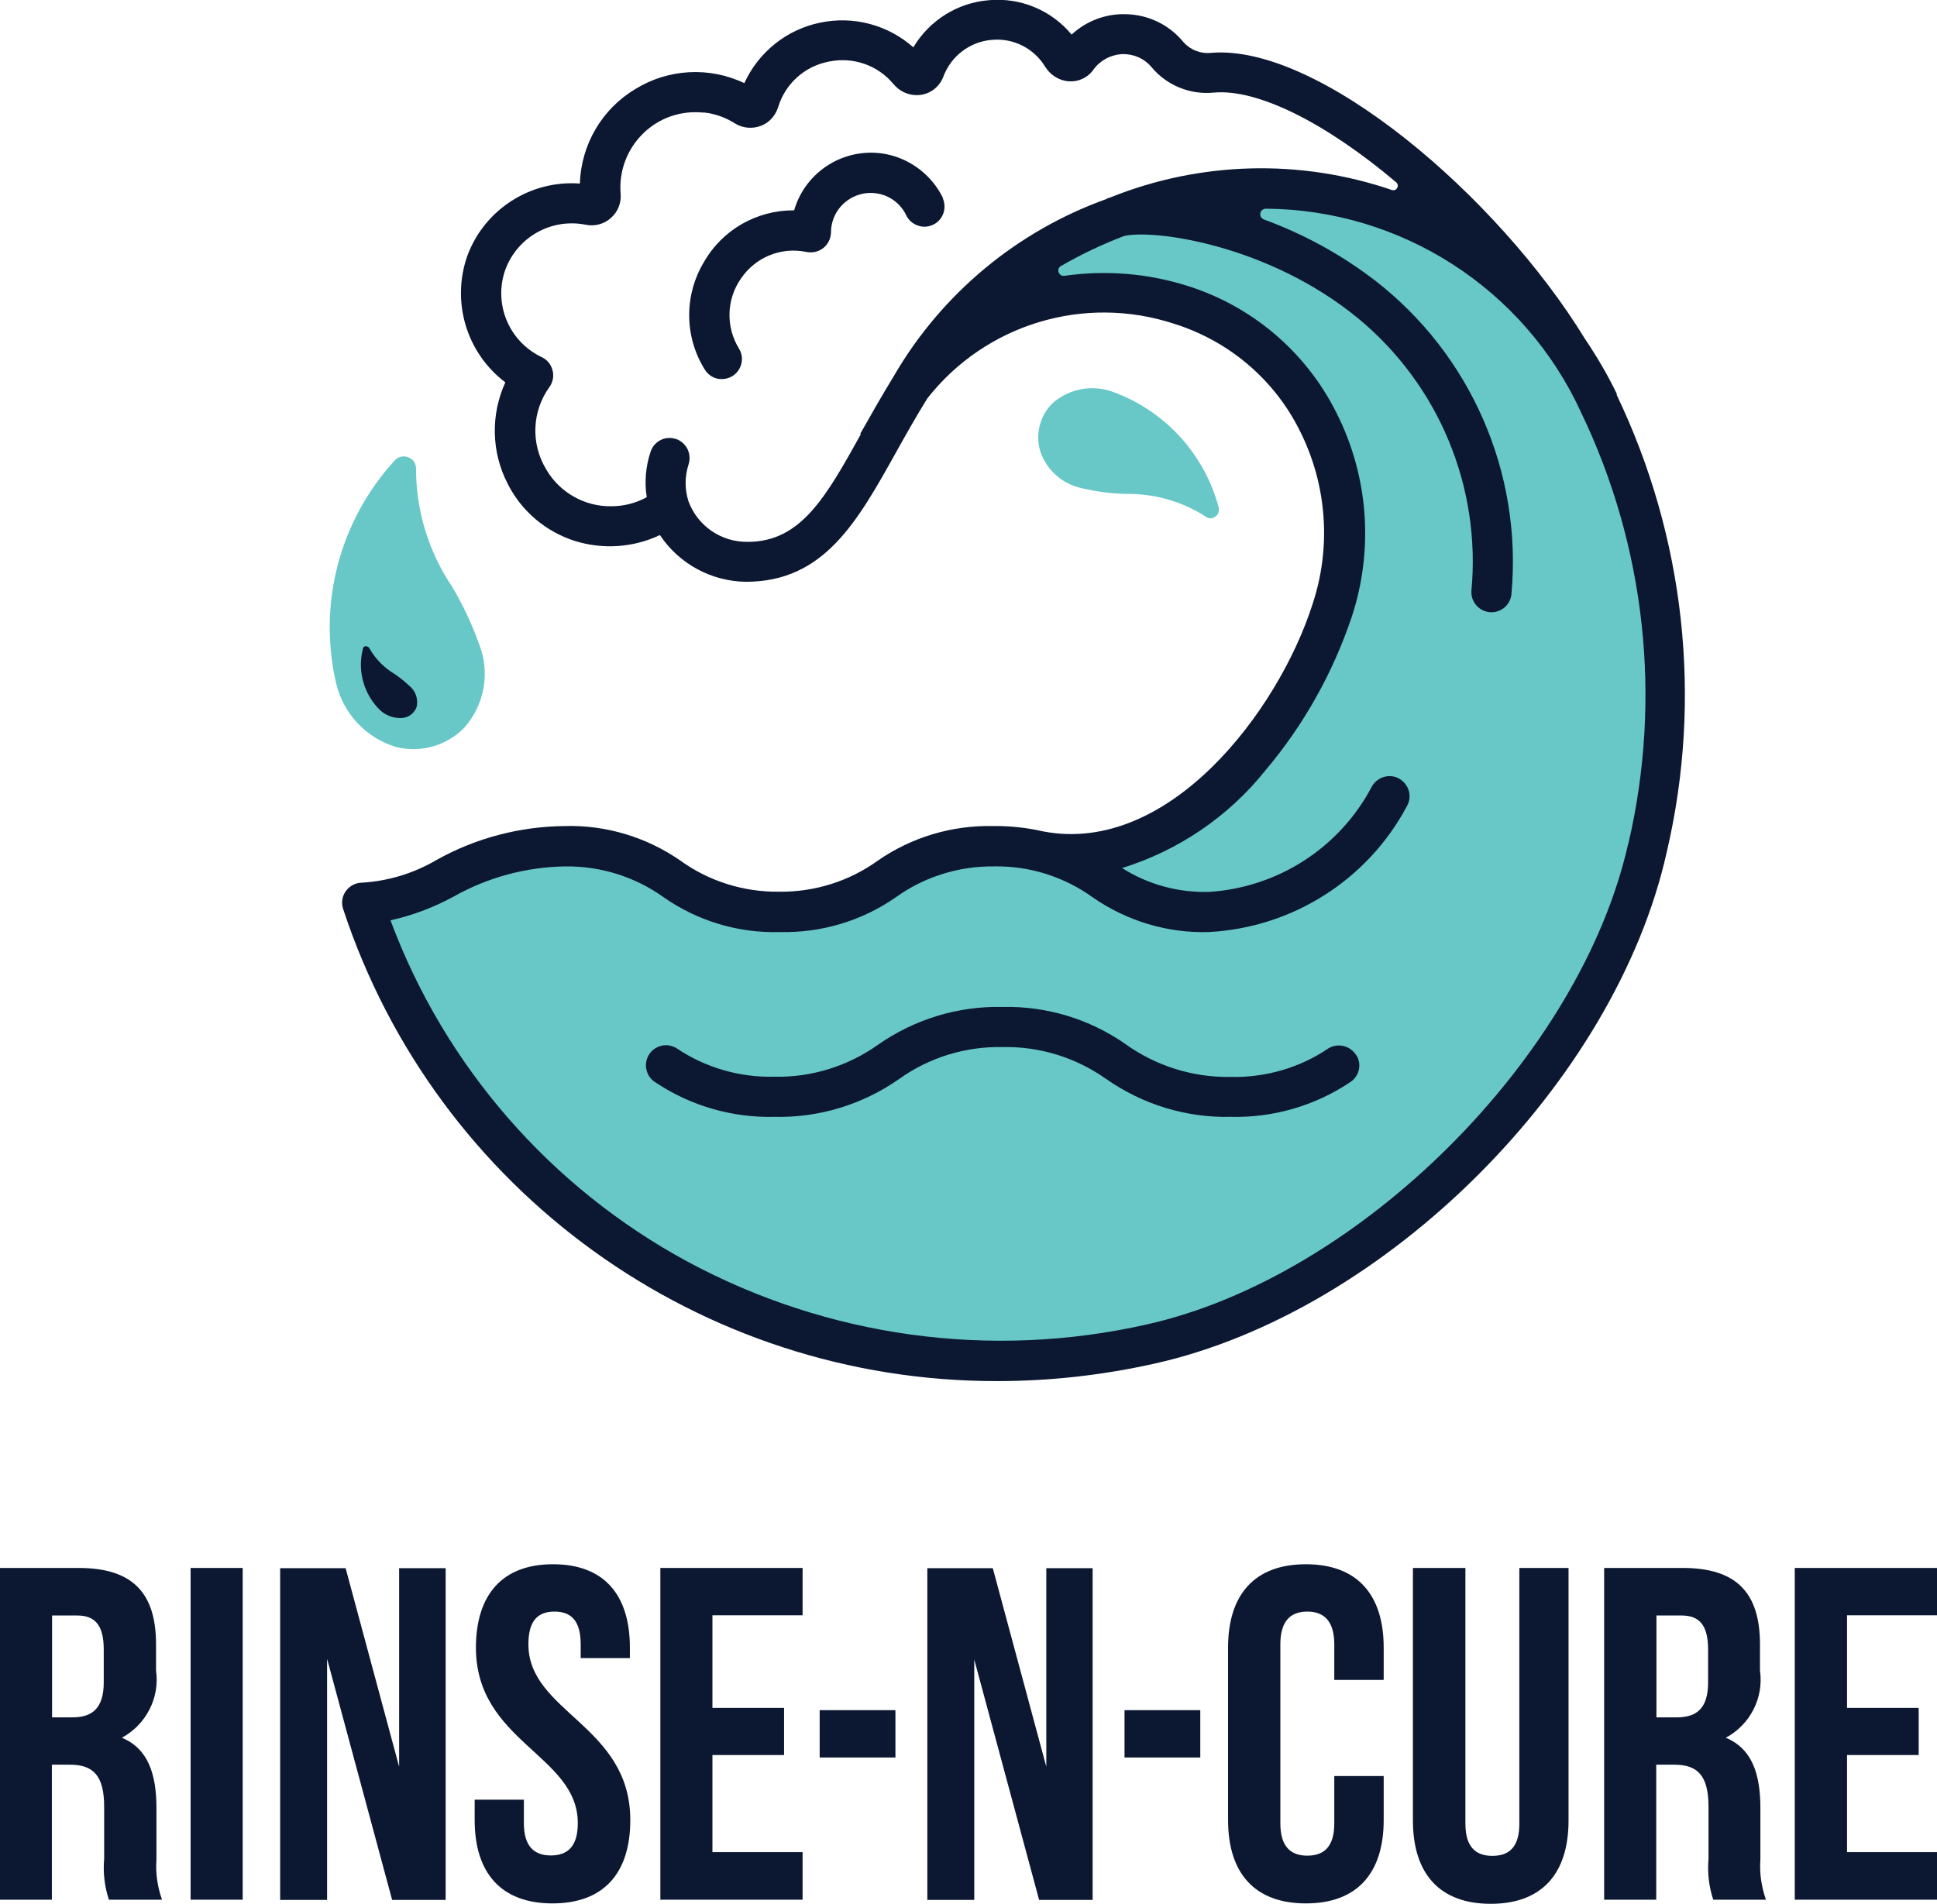
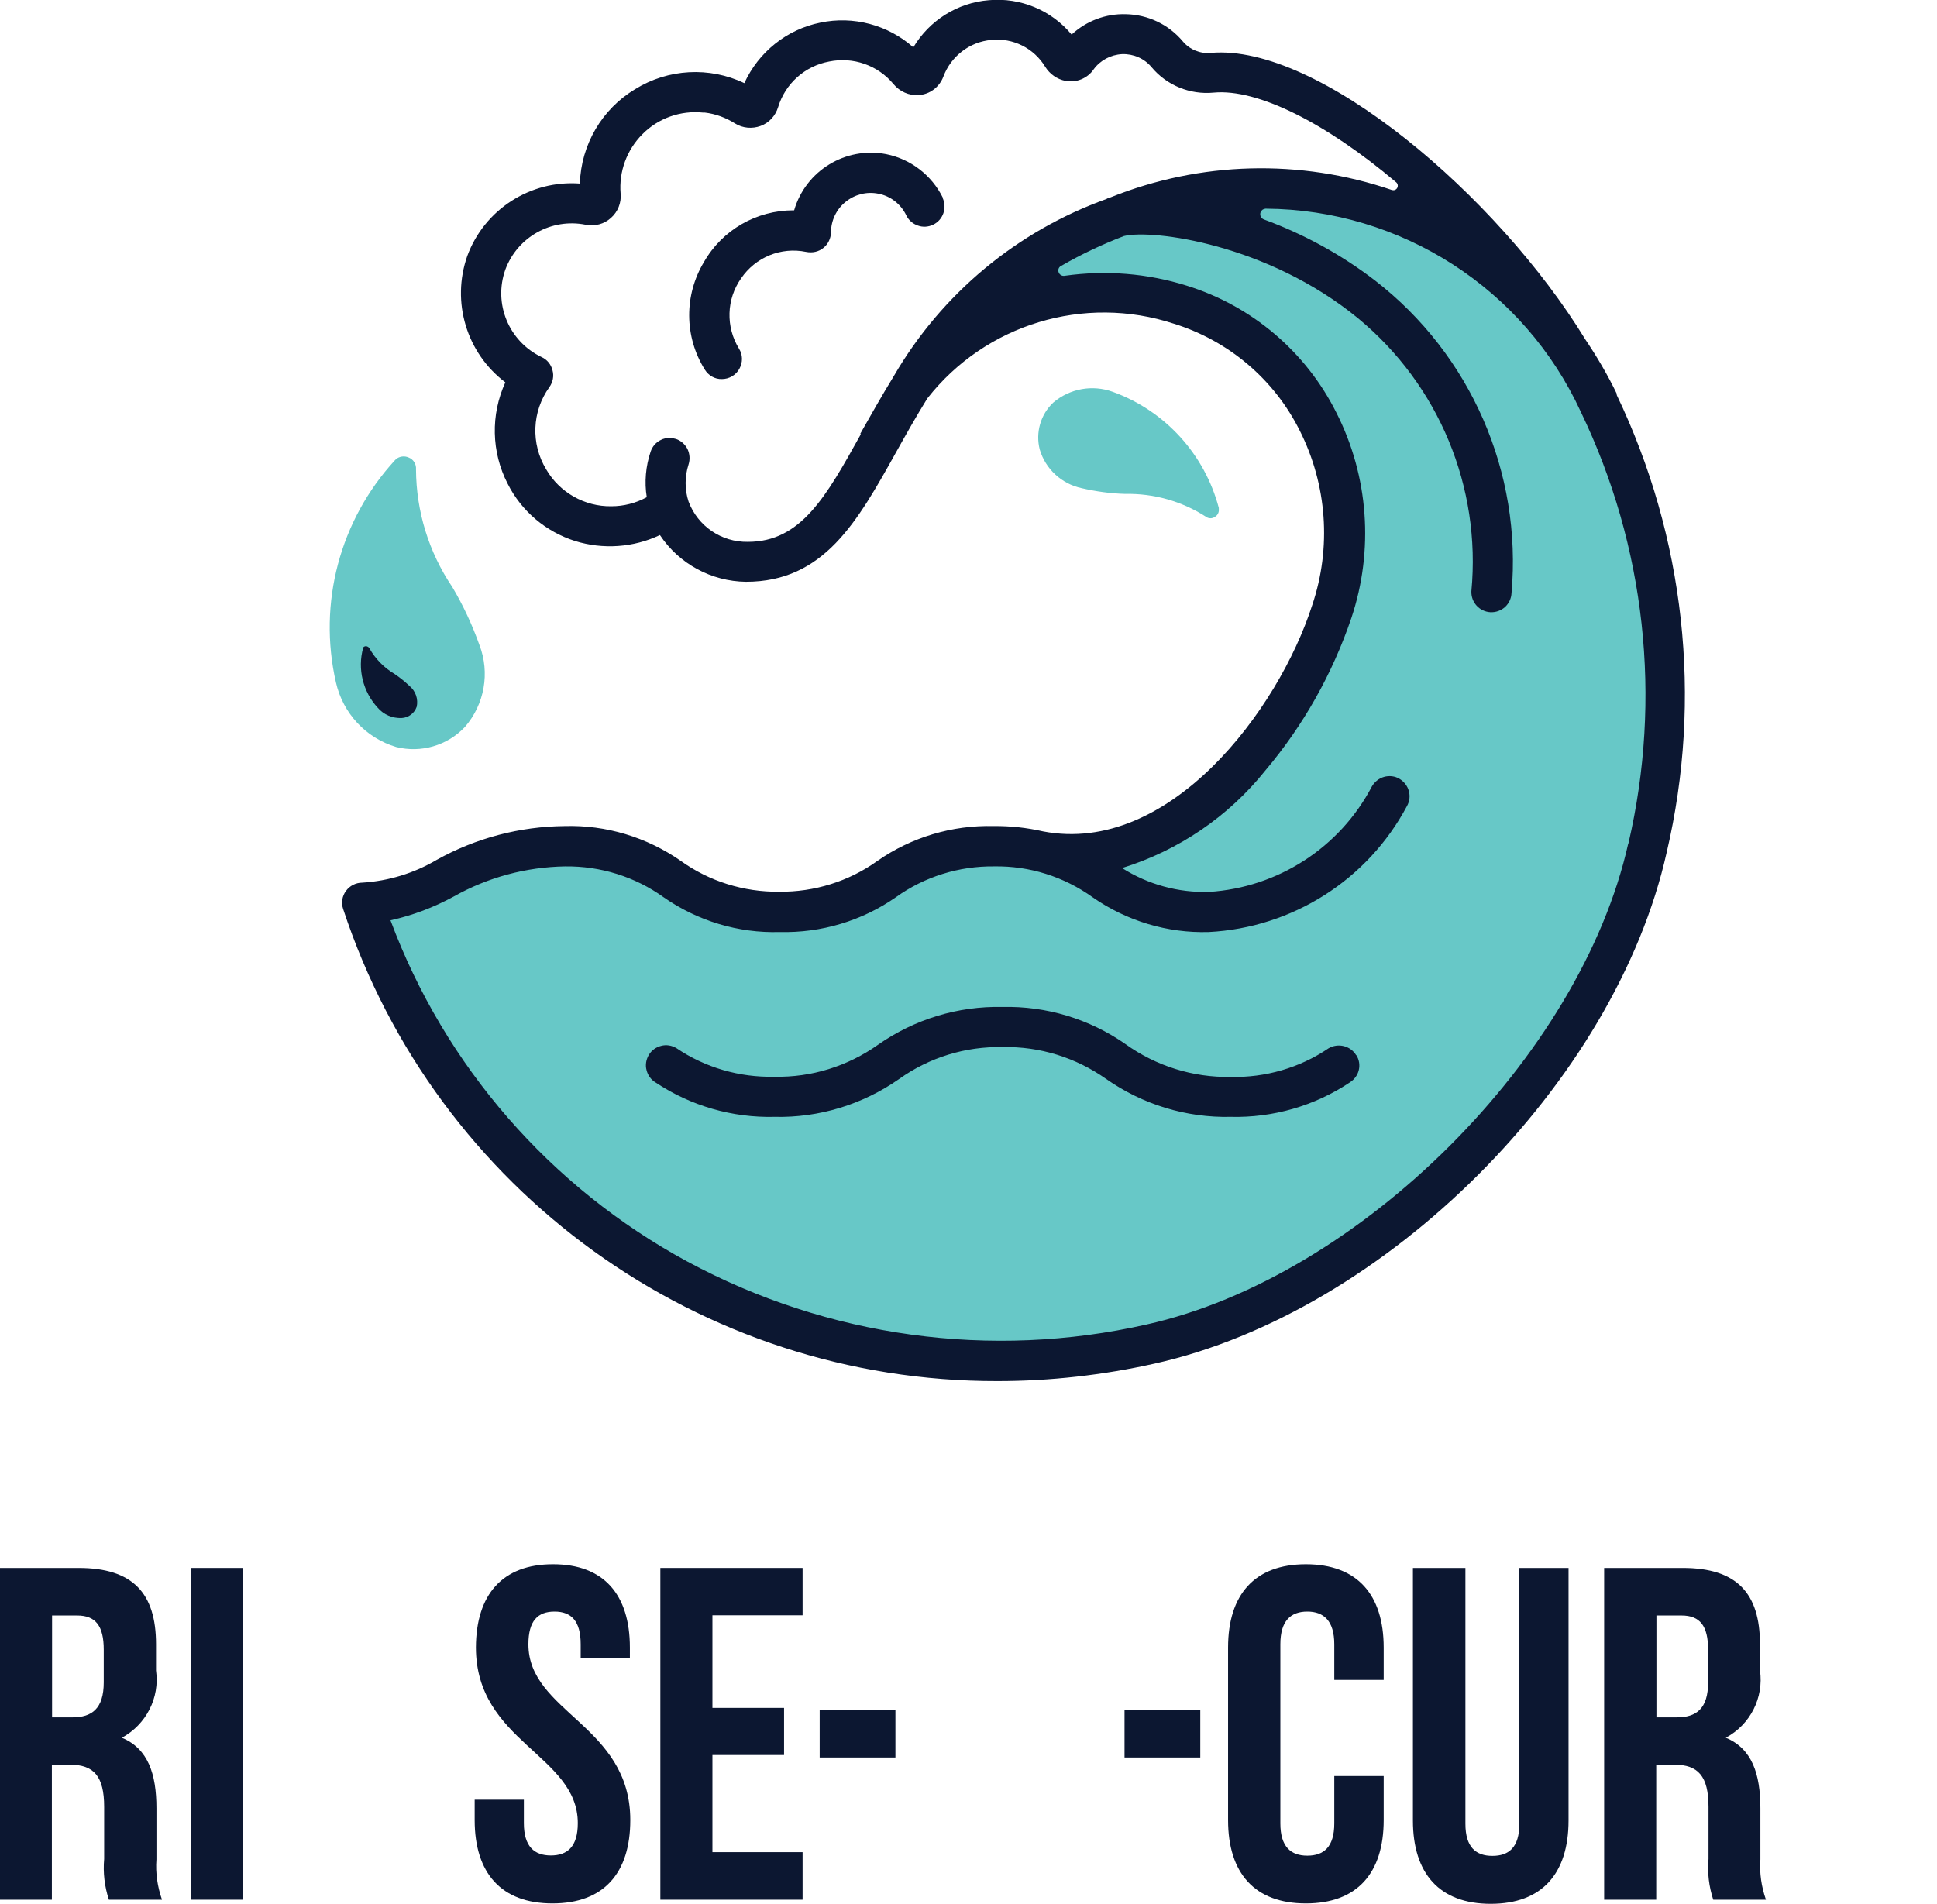
<svg xmlns="http://www.w3.org/2000/svg" id="Layer_2" viewBox="0 0 94.1 92.52">
  <g id="Layer_1-2">
    <g id="Group_1706">
      <g id="Group_1702">
        <path id="Path_1410" d="m5.29,92.31c-.21-.64-.29-1.31-.23-1.98v-2.53c0-1.5-.51-2.05-1.66-2.05h-.88v6.56H0v-16.12h3.82c2.63,0,3.76,1.22,3.76,3.71v1.27c.19,1.33-.48,2.63-1.66,3.27,1.27.53,1.68,1.75,1.68,3.43v2.48c-.05.67.05,1.33.27,1.96h-2.59Zm-2.76-13.81v4.95h.99c.94,0,1.52-.42,1.52-1.7v-1.59c0-1.15-.39-1.66-1.29-1.66h-1.22Z" style="fill:#0c1731;" />
        <path id="Path_1411" d="m9.26,76.19h2.53v16.12h-2.53v-16.12Z" style="fill:#0c1731;" />
-         <path id="Path_1412" d="m15.89,80.64v11.68h-2.28v-16.12h3.18l2.6,9.65v-9.65h2.26v16.12h-2.6l-3.15-11.68Z" style="fill:#0c1731;" />
        <path id="Path_1413" d="m26.87,76.01c2.46,0,3.73,1.47,3.73,4.05v.51h-2.39v-.67c0-1.14-.46-1.59-1.27-1.59s-1.27.44-1.27,1.59c0,3.31,4.95,3.93,4.95,8.54,0,2.58-1.29,4.05-3.78,4.05s-3.78-1.47-3.78-4.05v-.99h2.39v1.14c0,1.14.51,1.57,1.31,1.57s1.31-.42,1.31-1.57c0-3.32-4.95-3.94-4.95-8.54.01-2.57,1.29-4.04,3.74-4.04Z" style="fill:#0c1731;" />
        <path id="Path_1414" d="m34.61,82.99h3.48v2.29h-3.48v4.72h4.38v2.31h-6.91v-16.12h6.91v2.3h-4.38v4.49Z" style="fill:#0c1731;" />
        <path id="Path_1415" d="m39.82,83.1h3.68v2.3h-3.68v-2.3Z" style="fill:#0c1731;" />
-         <path id="Path_1416" d="m47.33,80.64v11.68h-2.28v-16.12h3.18l2.6,9.65v-9.65h2.25v16.12h-2.6l-3.15-11.68Z" style="fill:#0c1731;" />
        <path id="Path_1417" d="m54.63,83.1h3.68v2.3h-3.68v-2.3Z" style="fill:#0c1731;" />
        <path id="Path_1418" d="m67.22,86.3v2.14c0,2.58-1.29,4.05-3.78,4.05s-3.78-1.47-3.78-4.05v-8.38c0-2.58,1.29-4.05,3.78-4.05s3.78,1.47,3.78,4.05v1.57h-2.4v-1.73c0-1.14-.51-1.59-1.31-1.59s-1.31.44-1.31,1.59v8.7c0,1.14.51,1.57,1.31,1.57s1.31-.42,1.31-1.57v-2.3h2.4Z" style="fill:#0c1731;" />
        <path id="Path_1419" d="m71.19,76.19v12.43c0,1.14.51,1.56,1.31,1.56s1.31-.41,1.31-1.56v-12.43h2.39v12.27c0,2.58-1.29,4.05-3.78,4.05s-3.78-1.47-3.78-4.05v-12.27h2.54Z" style="fill:#0c1731;" />
        <path id="Path_1420" d="m83.23,92.31c-.21-.64-.29-1.31-.23-1.98v-2.53c0-1.5-.51-2.05-1.66-2.05h-.88v6.56h-2.53v-16.12h3.82c2.62,0,3.75,1.22,3.75,3.71v1.27c.19,1.33-.47,2.63-1.66,3.27,1.27.53,1.68,1.75,1.68,3.43v2.48c-.05.67.05,1.33.27,1.96h-2.58Zm-2.76-13.81v4.95h.99c.95,0,1.52-.42,1.52-1.7v-1.59c0-1.15-.39-1.66-1.29-1.66h-1.22Z" style="fill:#0c1731;" />
-         <path id="Path_1421" d="m89.73,82.99h3.48v2.29h-3.48v4.72h4.37v2.31h-6.91v-16.12h6.91v2.3h-4.37v4.49Z" style="fill:#0c1731;" />
      </g>
      <g id="Group_1705">
        <path id="Path_1422" d="m77.26,19.81c-2.86-6.14-9-10.1-15.78-10.16h0c-.37,0-.69.26-.76.63-.07.37.14.73.49.86,1.9.69,3.68,1.67,5.28,2.9,4.52,3.51,6.95,9.07,6.44,14.77,0,.13-.06.24-.15.33-.09.08-.22.13-.34.12-.26-.01-.46-.23-.45-.49.49-5.22-1.64-10.34-5.68-13.67-4.6-3.78-10.32-4.47-11.82-4.1l-.06.02c-1.07.41-2.11.9-3.11,1.47-.32.18-.47.57-.34.92.12.35.47.56.83.5,1.91-.27,3.85-.12,5.69.46,3.03.94,5.54,3.08,6.96,5.92,1.51,2.98,1.76,6.44.69,9.6-.9,2.65-2.28,5.1-4.09,7.23-1.72,2.17-4.06,3.76-6.7,4.59l-1.18.31,1.05.62c1.34.85,2.9,1.28,4.48,1.23,3.54-.21,6.71-2.25,8.37-5.38.06-.11.16-.19.28-.23.12-.03.25-.02.36.04.11.06.19.16.23.28.03.12.02.25-.04.36-1.82,3.43-5.31,5.66-9.19,5.87-1.92.06-3.81-.51-5.38-1.62-1.47-1.04-3.24-1.59-5.04-1.57-1.81-.02-3.57.53-5.05,1.57-1.57,1.11-3.45,1.67-5.37,1.62-1.92.06-3.81-.51-5.37-1.62-1.47-1.05-3.24-1.6-5.05-1.57-1.97.02-3.91.54-5.63,1.51-.93.5-1.92.88-2.95,1.11l-.59.11.21.56c2.69,7.2,7.89,13.19,14.65,16.85,4.75,2.57,10.06,3.9,15.46,3.9,2.42,0,4.84-.27,7.21-.8,10.53-2.35,21.42-13.22,23.79-23.75,1.67-7.16.85-14.68-2.33-21.3Z" style="fill:#67c8c7;" />
        <g id="Group_1703">
          <path id="Path_1423" d="m22.59,35.32c.95-1.1,1.22-2.63.7-3.98-.35-.98-.79-1.93-1.32-2.82-1.14-1.69-1.75-3.67-1.76-5.71.02-.25-.12-.49-.36-.58-.2-.09-.44-.06-.61.08-.02.02-.04.04-.06.06-2.67,2.91-3.74,6.94-2.86,10.79.34,1.5,1.45,2.7,2.93,3.14,1.2.3,2.48-.07,3.33-.97Z" style="fill:#67c8c7;" />
          <path id="Path_1424" d="m20.24,34.36c.09-.39-.05-.79-.36-1.04-.22-.21-.46-.4-.71-.57-.51-.3-.93-.73-1.22-1.24-.03-.06-.09-.1-.16-.11-.06,0-.12.02-.15.07v.02c-.28,1.02-.01,2.12.71,2.9.29.34.72.52,1.17.5.33-.02.61-.23.72-.54Z" style="fill:#0c1731;" />
        </g>
        <g id="Group_1704">
          <path id="Path_1425" d="m50.51,21.84c.28.95,1.06,1.67,2.03,1.88.69.16,1.4.26,2.11.28,1.39-.03,2.75.35,3.92,1.1.14.11.32.11.46.01.13-.08.2-.23.18-.38v-.05c-.69-2.61-2.61-4.72-5.15-5.64-.99-.36-2.09-.16-2.89.52-.62.58-.87,1.46-.66,2.28Z" style="fill:#67c8c7;" />
        </g>
        <path id="Path_1426" d="m45.81,9.62c-.54-1.1-1.56-1.89-2.76-2.13-1.97-.38-3.91.8-4.47,2.73h-.03c-1.8,0-3.46.95-4.35,2.51-.97,1.61-.96,3.63.04,5.23.18.29.49.47.83.46.35,0,.68-.19.85-.5.17-.31.17-.68-.02-.98-.65-1.06-.61-2.4.1-3.41.7-1.03,1.94-1.54,3.16-1.29.3.06.61,0,.85-.2.22-.18.35-.45.36-.74,0-.58.26-1.13.71-1.49.44-.36,1.02-.51,1.58-.4.6.11,1.11.51,1.37,1.06.11.23.32.41.56.49.24.09.51.07.74-.04.49-.23.69-.82.46-1.31,0,0,0,0,0,0Z" style="fill:#0c1731;" />
        <path id="Path_1427" d="m65.88,51.27c-.28-.46-.88-.6-1.34-.33-1.4.95-3.07,1.43-4.76,1.39-1.83.03-3.62-.53-5.11-1.6-1.75-1.22-3.84-1.85-5.97-1.8-2.16-.05-4.28.6-6.05,1.84-1.47,1.04-3.23,1.59-5.03,1.55-1.69.04-3.36-.44-4.76-1.39-.22-.13-.49-.18-.74-.11-.25.06-.47.22-.6.44-.13.22-.18.49-.11.74.06.25.22.47.44.6,1.71,1.14,3.73,1.72,5.78,1.67,2.16.05,4.28-.6,6.05-1.84,1.47-1.05,3.23-1.59,5.03-1.55,1.8-.04,3.56.51,5.03,1.55,1.77,1.24,3.89,1.89,6.05,1.84,2.05.05,4.07-.53,5.78-1.67.22-.14.38-.35.44-.6.06-.25.02-.51-.12-.73Z" style="fill:#0c1731;" />
        <path id="Path_1428" d="m78.56,19.17h0c-.45-.94-.98-1.84-1.56-2.7-4.25-6.95-12.94-14.36-18.18-13.9-.51.05-1.02-.16-1.35-.55-.69-.83-1.7-1.31-2.78-1.33-.97-.03-1.92.33-2.63.99-.98-1.18-2.48-1.81-4.02-1.67-1.52.12-2.89.98-3.67,2.29-1.23-1.09-2.91-1.54-4.52-1.2-1.63.33-3,1.43-3.69,2.94-1.7-.81-3.7-.7-5.3.29-1.62.97-2.63,2.7-2.69,4.59-2.4-.18-4.64,1.26-5.47,3.52-.78,2.23-.04,4.71,1.85,6.14-.72,1.57-.68,3.39.11,4.92.67,1.34,1.86,2.34,3.28,2.79,1.36.42,2.83.32,4.12-.29.93,1.4,2.5,2.25,4.18,2.27,3.79,0,5.41-2.92,7.29-6.29.48-.86.98-1.75,1.52-2.62,2.83-3.61,7.62-5.06,11.98-3.63,2.66.83,4.87,2.7,6.11,5.19,1.33,2.63,1.55,5.69.61,8.48-1.65,5.13-6.95,12.17-13.07,11-.79-.18-1.6-.27-2.41-.26-2.01-.05-3.99.54-5.64,1.69-1.39,1-3.07,1.52-4.78,1.5-1.71.02-3.39-.5-4.78-1.5-1.65-1.15-3.63-1.75-5.64-1.69-2.17.02-4.31.58-6.21,1.64-1.1.65-2.34,1.03-3.62,1.11-.31,0-.61.15-.79.4-.19.25-.24.58-.14.88,4.52,13.72,17.35,22.97,31.79,22.94,2.57,0,5.12-.29,7.63-.85,11.21-2.5,22.38-13.64,24.88-24.85,1.75-7.47.88-15.32-2.44-22.24Zm-36.74,1.93c-1.69,3.04-2.91,5.23-5.49,5.23h0c-1.28.02-2.43-.76-2.88-1.96-.19-.58-.19-1.21,0-1.8.08-.25.06-.51-.05-.75-.12-.23-.32-.41-.56-.49-.1-.03-.21-.05-.31-.05-.15,0-.3.03-.43.1-.23.11-.41.32-.49.56-.24.71-.31,1.48-.19,2.22-.53.29-1.12.44-1.72.44-1.3.02-2.52-.67-3.17-1.8-.75-1.24-.69-2.81.16-3.99.17-.24.23-.54.15-.82-.07-.28-.26-.52-.53-.64-1.59-.76-2.35-2.59-1.76-4.25.59-1.59,2.24-2.51,3.9-2.18.44.09.9-.03,1.23-.33.34-.3.51-.74.47-1.18-.09-1.07.3-2.13,1.06-2.89.77-.78,1.85-1.16,2.94-1.05h.09c.52.06,1.03.25,1.47.53.37.23.83.27,1.24.12.41-.15.72-.49.85-.91.35-1.15,1.3-2,2.48-2.22,1.17-.24,2.37.18,3.13,1.1.3.36.75.56,1.21.53.55-.03,1.02-.39,1.21-.9.37-.99,1.28-1.69,2.33-1.78,1.05-.11,2.07.4,2.62,1.31.22.35.57.6.98.68.53.1,1.07-.12,1.37-.56.32-.44.83-.71,1.38-.74.55-.02,1.08.21,1.43.63.74.89,1.87,1.35,3.02,1.24,2.13-.2,5.45,1.47,8.87,4.36.09.08.1.22.02.31-.06.07-.15.09-.24.06-4.45-1.52-9.3-1.39-13.66.36-.07.02-.14.04-.2.08-4.34,1.56-8,4.6-10.32,8.59-.6.98-1.13,1.92-1.64,2.82h0Zm37.28,19.89c-2.32,10.36-13.04,21.06-23.4,23.37-7.56,1.71-15.49.62-22.31-3.06-6.65-3.6-11.78-9.49-14.42-16.58,1.08-.24,2.11-.63,3.08-1.16,1.65-.93,3.51-1.43,5.41-1.46,1.71-.02,3.39.5,4.78,1.5,1.65,1.15,3.62,1.75,5.64,1.69,2.01.05,3.99-.54,5.64-1.69,1.39-1,3.07-1.52,4.78-1.5,1.71-.03,3.39.5,4.78,1.5,1.65,1.15,3.63,1.75,5.64,1.69,4.06-.21,7.72-2.53,9.63-6.12.13-.23.16-.49.09-.74-.07-.25-.24-.46-.46-.59-.22-.13-.49-.16-.74-.09-.25.07-.46.24-.59.46-1.56,2.98-4.57,4.92-7.92,5.13-1.49.04-2.96-.36-4.22-1.16,2.74-.85,5.17-2.5,6.96-4.74,1.85-2.19,3.26-4.7,4.18-7.41,1.1-3.29.84-6.89-.73-9.98-1.48-2.96-4.11-5.19-7.27-6.17-1.91-.6-3.93-.76-5.92-.48-.14.03-.28-.06-.31-.2-.03-.12.03-.24.15-.29.97-.56,1.99-1.04,3.03-1.44,1.38-.34,6.97.38,11.38,4,3.92,3.24,5.98,8.2,5.5,13.26-.02.54.39.99.93,1.02.26.01.51-.08.7-.25.19-.17.31-.42.32-.68.52-5.86-1.98-11.59-6.63-15.19-1.64-1.26-3.47-2.26-5.41-2.97-.14-.06-.2-.21-.15-.35.04-.1.13-.16.24-.17,6.59.04,12.57,3.89,15.32,9.88,3.14,6.52,3.95,13.92,2.31,20.96h0Z" style="fill:#0c1731;" />
      </g>
    </g>
  </g>
</svg>